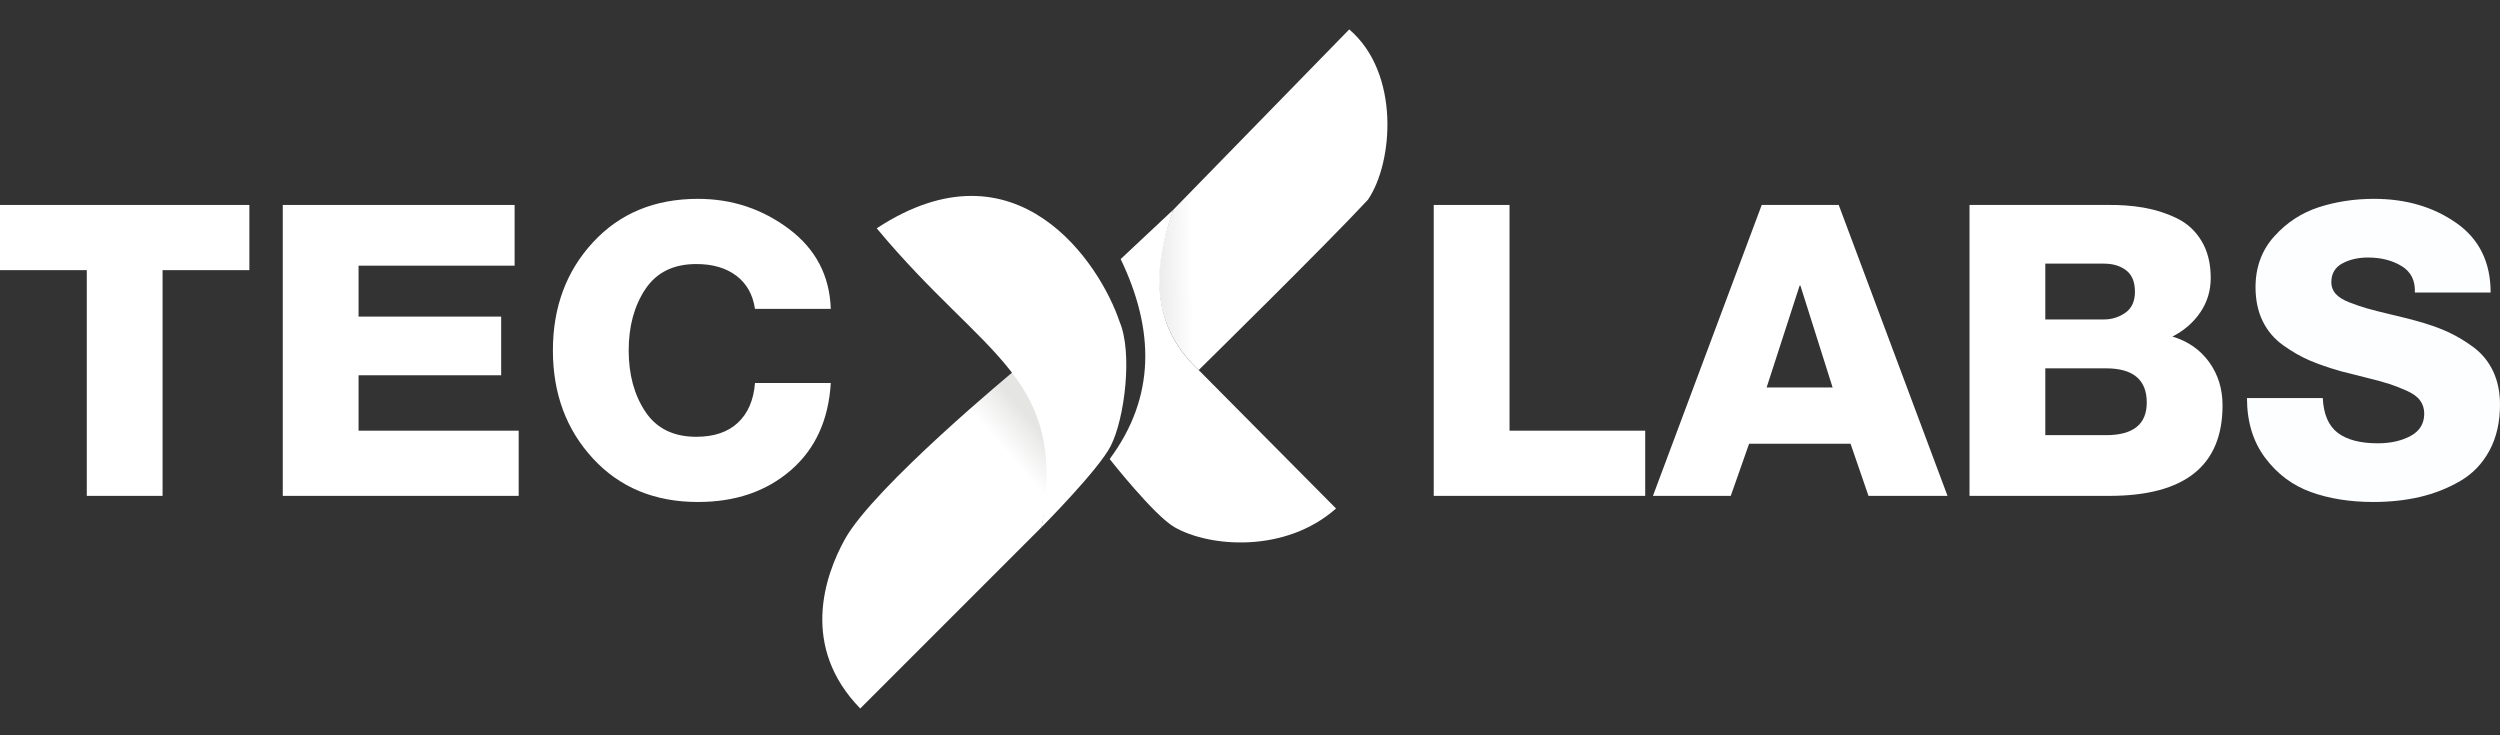
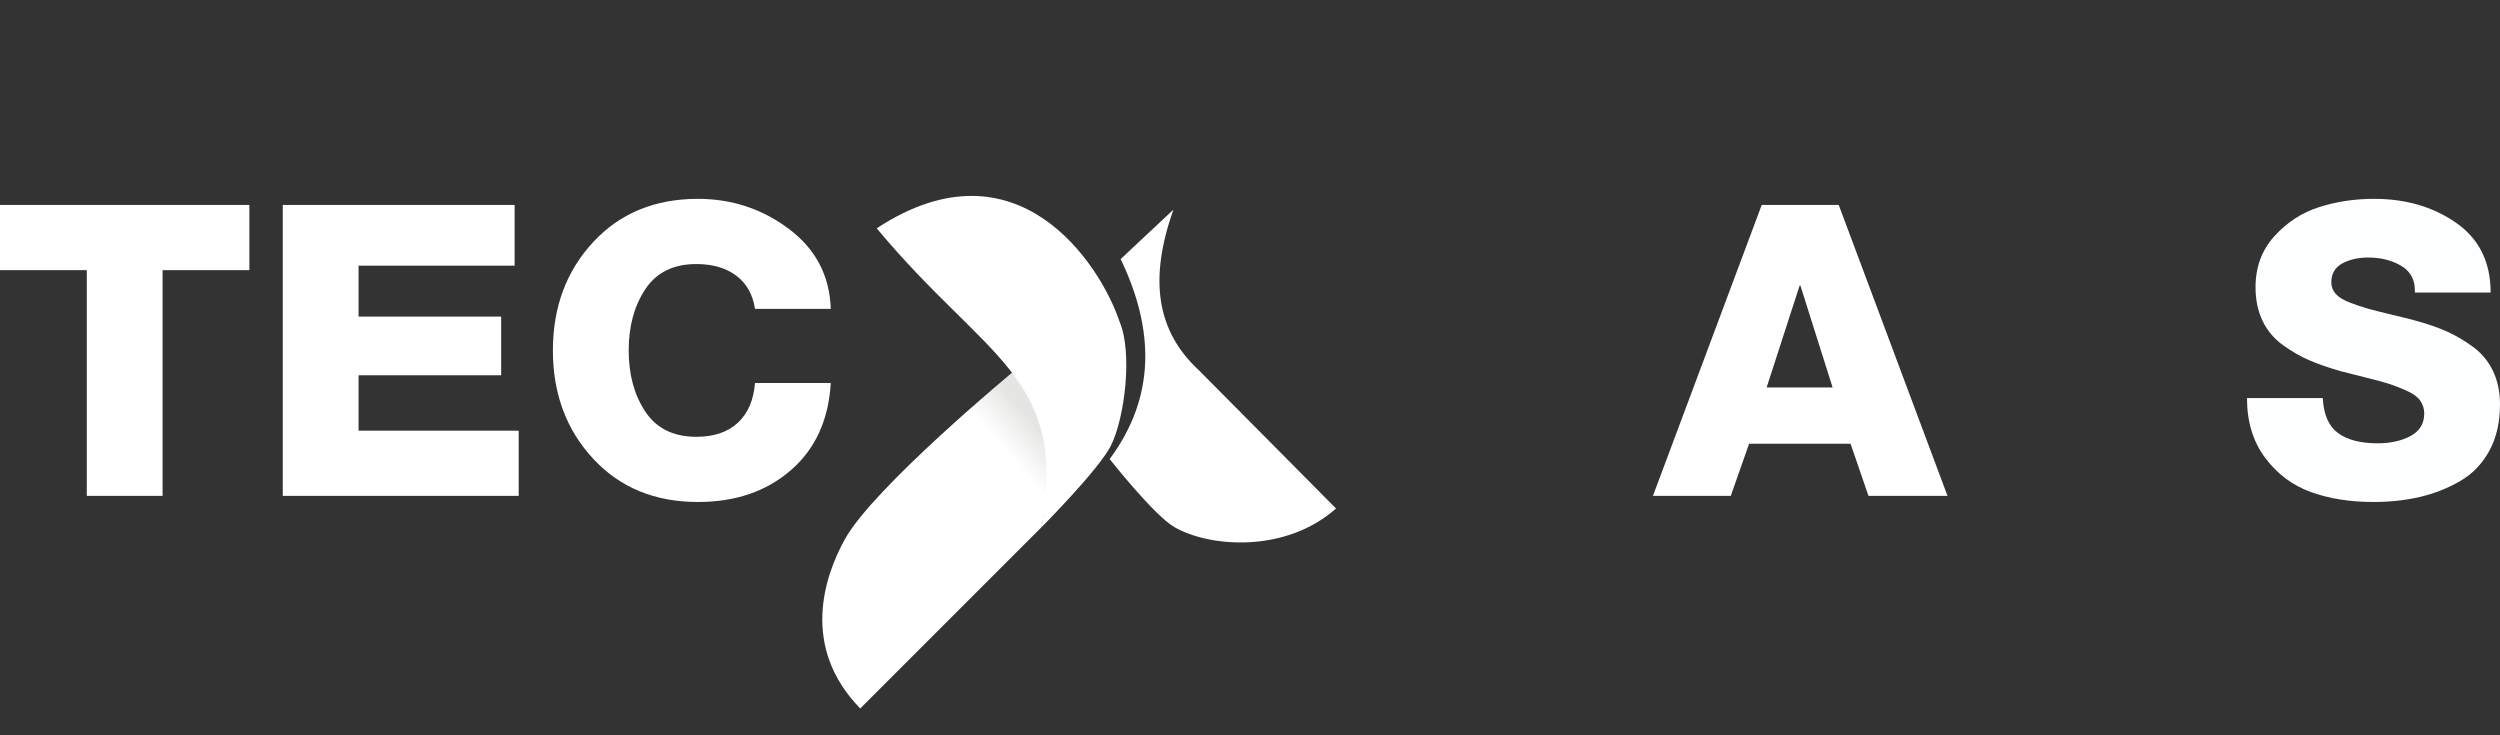
<svg xmlns="http://www.w3.org/2000/svg" xmlns:xlink="http://www.w3.org/1999/xlink" version="1.1" id="Layer_1" x="0px" y="0px" width="500px" height="147px" viewBox="0 0 500 147" enable-background="new 0 0 500 147" xml:space="preserve">
  <rect x="0" y="0" width="500" height="147" fill="#333333" stroke="none" />
  <rect x="-25.5" y="-21" display="none" fill="#161616" width="603" height="197" />
  <g display="none">
    <g display="inline">
      <g>
        <g>
          <path id="SVGID_1_" fill="#FFFFFF" d="M169.195,107.854c-4.114,7.434-8.901,21.537,3.076,33.844l36.262-36.261      c3.244-15.323,1.351-25.669-5.275-31.426C203.258,74.011,175.008,97.351,169.195,107.854" />
        </g>
        <g>
          <defs>
            <path id="SVGID_2_" d="M169.195,107.854c-4.114,7.434-8.901,21.537,3.076,33.844l36.262-36.261       c3.244-15.323,1.351-25.669-5.275-31.426C203.258,74.011,175.008,97.351,169.195,107.854" />
          </defs>
          <clipPath id="SVGID_3_">
            <use xlink:href="#SVGID_2_" overflow="visible" />
          </clipPath>
-           <polygon clip-path="url(#SVGID_3_)" fill="#FFFFFF" points="126.59,104.789 188.367,48.375 245.481,110.92 183.704,167.334           " />
        </g>
      </g>
    </g>
  </g>
  <g display="none">
    <g display="inline">
      <g>
        <g>
          <defs>
            <rect id="SVGID_4_" y="-183" width="500" height="500" />
          </defs>
          <clipPath id="SVGID_6_">
            <use xlink:href="#SVGID_4_" overflow="visible" />
          </clipPath>
          <path clip-path="url(#SVGID_6_)" fill="#FFFFFF" d="M208.532,105.437c0,0,11.436-11.498,13.845-16.263      c2.809-5.554,4.395-18.679,1.758-24.833c-3.809-11.428-20.438-37.14-48.568-18.68C197.544,72.098,213.806,75.11,208.532,105.437      " />
        </g>
      </g>
    </g>
  </g>
  <g display="none">
    <g display="inline">
      <g>
        <g>
          <path id="SVGID_5_" fill="#FFFFFF" d="M234.904,41.925c-5.349,14.123-3.072,24.529,5.055,32.086      c0,0,25.602-25.163,33.843-34.064c5.081-7.397,6.488-25.362-3.736-34.063L234.904,41.925z" />
        </g>
        <g>
          <defs>
            <path id="SVGID_7_" d="M234.904,41.925c-5.349,14.123-3.072,24.529,5.055,32.086c0,0,25.602-25.163,33.843-34.064       c5.081-7.397,6.488-25.362-3.736-34.063L234.904,41.925z" />
          </defs>
          <clipPath id="SVGID_8_">
            <use xlink:href="#SVGID_7_" overflow="visible" />
          </clipPath>
          <rect x="229.555" y="5.884" clip-path="url(#SVGID_8_)" fill="#FFFFFF" width="50.735" height="68.127" />
        </g>
      </g>
    </g>
  </g>
  <g>
    <g display="none">
      <g display="inline">
        <g>
          <defs>
            <rect id="SVGID_9_" y="-183" width="500" height="500" />
          </defs>
          <clipPath id="SVGID_10_">
            <use xlink:href="#SVGID_9_" overflow="visible" />
          </clipPath>
-           <path clip-path="url(#SVGID_10_)" fill="#FFFFFF" d="M267.429,101.701l-27.471-27.69c-8.526-7.893-9.928-18.318-5.054-32.086      l-10.549,9.89c6.772,14.108,7.037,27.544-2.197,39.997c0,0,8.886,11.286,12.966,13.625      C242.177,109.481,257.31,110.654,267.429,101.701" />
        </g>
      </g>
    </g>
    <g>
      <g>
        <g>
          <defs>
            <rect id="SVGID_11_" y="-183" width="500" height="500" />
          </defs>
          <clipPath id="SVGID_12_">
            <use xlink:href="#SVGID_11_" overflow="visible" />
          </clipPath>
          <polygon clip-path="url(#SVGID_12_)" fill="#FFFFFF" points="49.872,40.991 49.872,54.03 32.513,54.03 32.513,99.174       17.359,99.174 17.359,54.03 0,54.03 0,40.991     " />
        </g>
      </g>
    </g>
    <g>
      <g>
        <g>
          <defs>
            <rect id="SVGID_13_" y="-183" width="500" height="500" />
          </defs>
          <clipPath id="SVGID_14_">
            <use xlink:href="#SVGID_13_" overflow="visible" />
          </clipPath>
          <polygon clip-path="url(#SVGID_14_)" fill="#FFFFFF" points="56.554,99.174 56.554,40.991 102.922,40.991 102.922,53.133       71.711,53.133 71.711,63.319 100.232,63.319 100.232,75.054 71.711,75.054 71.711,86.136 103.736,86.136 103.736,99.174     " />
        </g>
      </g>
    </g>
    <g>
      <g>
        <g>
          <defs>
            <rect id="SVGID_15_" y="-183" width="500" height="500" />
          </defs>
          <clipPath id="SVGID_16_">
            <use xlink:href="#SVGID_15_" overflow="visible" />
          </clipPath>
          <path clip-path="url(#SVGID_16_)" fill="#FFFFFF" d="M166.155,61.771h-15.157c-0.435-2.879-1.684-5.093-3.748-6.641      c-2.067-1.549-4.727-2.322-7.987-2.322c-4.563,0-7.958,1.67-10.186,5.011c-2.228,3.341-3.34,7.43-3.34,12.264      c0,4.836,1.112,8.923,3.34,12.264s5.623,5.011,10.186,5.011c3.53,0,6.302-0.936,8.313-2.81c2.008-1.876,3.149-4.523,3.422-7.946      h15.157c-0.435,7.389-3.096,13.201-7.987,17.438c-4.889,4.238-11.08,6.357-18.579,6.357c-8.637,0-15.632-2.894-20.982-8.679      c-5.353-5.786-8.027-12.997-8.027-21.635s2.674-15.849,8.027-21.635c5.35-5.786,12.345-8.679,20.982-8.679      c6.791,0,12.863,2.011,18.213,6.031S165.937,55.143,166.155,61.771" />
        </g>
      </g>
    </g>
    <g>
      <g>
        <g>
          <defs>
-             <rect id="SVGID_17_" y="-183" width="500" height="500" />
-           </defs>
+             </defs>
          <clipPath id="SVGID_18_">
            <use xlink:href="#SVGID_17_" overflow="visible" />
          </clipPath>
          <polygon clip-path="url(#SVGID_18_)" fill="#FFFFFF" points="286.748,99.174 286.748,40.991 301.905,40.991 301.905,86.136       329.041,86.136 329.041,99.174     " />
        </g>
      </g>
    </g>
    <g>
      <g>
        <g>
          <defs>
            <rect id="SVGID_19_" y="-183" width="500" height="500" />
          </defs>
          <clipPath id="SVGID_20_">
            <use xlink:href="#SVGID_19_" overflow="visible" />
          </clipPath>
          <path clip-path="url(#SVGID_20_)" fill="#FFFFFF" d="M330.588,99.174l21.756-58.183h15.402l21.756,58.183h-15.807l-3.586-10.43      h-20.29l-3.668,10.43H330.588z M359.923,57.126l-6.6,20.372h13.2l-6.438-20.372H359.923z" />
        </g>
      </g>
    </g>
    <g>
      <g>
        <g>
          <defs>
            <rect id="SVGID_21_" y="-183" width="500" height="500" />
          </defs>
          <clipPath id="SVGID_22_">
            <use xlink:href="#SVGID_21_" overflow="visible" />
          </clipPath>
-           <path clip-path="url(#SVGID_22_)" fill="#FFFFFF" d="M393.903,99.174V40.992h27.218c2.717-0.053,5.242,0.122,7.579,0.529      c2.334,0.407,4.549,1.114,6.64,2.119c2.092,1.006,3.75,2.526,4.971,4.563c1.222,2.037,1.835,4.496,1.835,7.375      c0,2.554-0.695,4.848-2.08,6.885c-1.384,2.038-3.246,3.654-5.581,4.849c3.096,0.925,5.542,2.622,7.335,5.093      c1.793,2.473,2.687,5.365,2.687,8.678c0,12.061-7.549,18.091-22.653,18.091C421.854,99.174,393.903,99.174,393.903,99.174z       M409.06,52.726v11.163h11.735c1.576,0,3-0.447,4.279-1.343c1.276-0.897,1.915-2.295,1.915-4.197      c0-1.956-0.586-3.382-1.753-4.279c-1.167-0.896-2.648-1.344-4.441-1.344H409.06z M409.06,73.668v13.364h12.144      c5.43,0,8.149-2.171,8.149-6.519c0-4.562-2.719-6.845-8.149-6.845H409.06z" />
        </g>
      </g>
    </g>
    <g>
      <g>
        <g>
          <defs>
            <rect id="SVGID_23_" y="-183" width="500" height="500" />
          </defs>
          <clipPath id="SVGID_24_">
            <use xlink:href="#SVGID_23_" overflow="visible" />
          </clipPath>
          <path clip-path="url(#SVGID_24_)" fill="#FDFEFF" d="M449.396,79.616h15.157c0.165,3.26,1.167,5.582,3.016,6.968      c1.846,1.385,4.51,2.077,7.984,2.077c2.555,0,4.741-0.488,6.56-1.466c1.82-0.978,2.733-2.471,2.733-4.482      c0-0.978-0.274-1.846-0.817-2.608c-0.544-0.76-1.467-1.425-2.77-1.996c-1.305-0.57-2.459-1.018-3.464-1.345      c-1.005-0.326-2.608-0.76-4.807-1.303c-2.201-0.543-3.817-0.95-4.849-1.223c-2.445-0.704-4.522-1.426-6.233-2.159      c-1.711-0.734-3.465-1.738-5.258-3.015c-1.79-1.276-3.164-2.893-4.114-4.849c-0.952-1.955-1.427-4.21-1.427-6.763      c0-4.02,1.249-7.415,3.751-10.186c2.496-2.771,5.472-4.712,8.921-5.826c3.451-1.113,7.13-1.672,11.042-1.672      c6.356,0,11.828,1.604,16.42,4.808c4.589,3.206,6.886,7.852,6.886,13.934H482.97c0.109-2.388-0.774-4.155-2.647-5.296      c-1.876-1.14-4.117-1.71-6.725-1.71c-1.954,0-3.665,0.393-5.132,1.18c-1.467,0.789-2.202,2.052-2.202,3.789      c0,0.87,0.286,1.63,0.857,2.283c0.57,0.651,1.48,1.221,2.729,1.711c1.25,0.489,2.446,0.896,3.587,1.223      c1.14,0.325,2.742,0.733,4.806,1.221c2.064,0.49,3.695,0.897,4.889,1.223c2.39,0.651,4.47,1.373,6.234,2.159      c1.766,0.788,3.517,1.821,5.257,3.097c1.738,1.277,3.069,2.893,3.992,4.848c0.923,1.956,1.385,4.184,1.385,6.682      c0,3.532-0.706,6.601-2.117,9.208c-1.414,2.608-3.355,4.633-5.828,6.071c-2.472,1.44-5.146,2.5-8.026,3.179      c-2.879,0.678-6.003,1.019-9.369,1.019c-4.674,0-8.844-0.666-12.51-1.998c-3.666-1.33-6.711-3.611-9.128-6.845      C450.606,88.323,449.396,84.343,449.396,79.616" />
        </g>
      </g>
    </g>
  </g>
  <g id="Layer_2">
</g>
  <g>
    <g>
      <defs>
        <path id="SVGID_25_" d="M168.973,107.855c-4.114,7.433-8.9,21.537,3.076,33.843l36.261-36.261     c3.245-15.323,1.352-25.668-5.274-31.426C203.036,74.011,174.786,97.351,168.973,107.855" />
      </defs>
      <clipPath id="SVGID_26_">
        <use xlink:href="#SVGID_25_" overflow="visible" />
      </clipPath>
      <linearGradient id="SVGID_27_" gradientUnits="userSpaceOnUse" x1="1.391" y1="324.201" x2="1.663" y2="324.201" gradientTransform="matrix(108.349 -92.506 -92.506 -108.349 30021.486 35366.848)">
        <stop offset="0" style="stop-color:#FFFFFF" />
        <stop offset="0.741" style="stop-color:#FFFFFF" />
        <stop offset="0.896" style="stop-color:#ECECEB" />
        <stop offset="0.944" style="stop-color:#E5E5E4" />
        <stop offset="1" style="stop-color:#E5E5E4" />
      </linearGradient>
      <polygon clip-path="url(#SVGID_26_)" fill="url(#SVGID_27_)" points="126.647,102.549 189.85,48.588 244.981,113.16     181.778,167.121   " />
    </g>
    <g>
      <defs>
        <rect id="SVGID_28_" x="154.339" y="5.884" width="135.814" height="135.814" />
      </defs>
      <clipPath id="SVGID_29_">
        <use xlink:href="#SVGID_28_" overflow="visible" />
      </clipPath>
      <path clip-path="url(#SVGID_29_)" fill="#FFFFFF" d="M208.311,105.437c0,0,11.436-11.498,13.845-16.263    c2.809-5.554,4.395-18.68,1.758-24.833c-3.809-11.428-20.438-37.14-48.568-18.68C197.323,72.098,213.585,75.109,208.311,105.437" />
    </g>
    <g>
      <defs>
-         <path id="SVGID_30_" d="M269.845,5.884l-35.162,36.041c-5.349,14.123-3.072,24.53,5.054,32.086c0,0,25.603-25.163,33.844-34.063     C278.662,32.55,280.068,14.585,269.845,5.884z" />
-       </defs>
+         </defs>
      <clipPath id="SVGID_31_">
        <use xlink:href="#SVGID_30_" overflow="visible" />
      </clipPath>
      <linearGradient id="SVGID_32_" gradientUnits="userSpaceOnUse" x1="1.454" y1="324.529" x2="1.726" y2="324.529" gradientTransform="matrix(-168.227 2.17 2.17 168.227 -188.467 -54558.047)">
        <stop offset="0" style="stop-color:#FFFFFF" />
        <stop offset="0.717" style="stop-color:#FFFFFF" />
        <stop offset="0.87" style="stop-color:#EBEBEB" />
        <stop offset="1" style="stop-color:#D7D7D7" />
      </linearGradient>
      <polygon clip-path="url(#SVGID_31_)" fill="url(#SVGID_32_)" points="280.947,73.999 229.342,74.665 228.455,5.895 280.06,5.23       " />
    </g>
    <g>
      <defs>
        <rect id="SVGID_33_" x="154.339" y="5.884" width="135.814" height="135.814" />
      </defs>
      <clipPath id="SVGID_34_">
        <use xlink:href="#SVGID_33_" overflow="visible" />
      </clipPath>
      <path clip-path="url(#SVGID_34_)" fill="#FFFFFF" d="M267.207,101.701l-27.471-27.69c-8.526-7.893-9.928-18.318-5.054-32.086    l-10.549,9.889c6.771,14.109,7.037,27.544-2.198,39.997c0,0,8.887,11.287,12.966,13.625    C241.955,109.481,257.089,110.654,267.207,101.701" />
    </g>
  </g>
</svg>